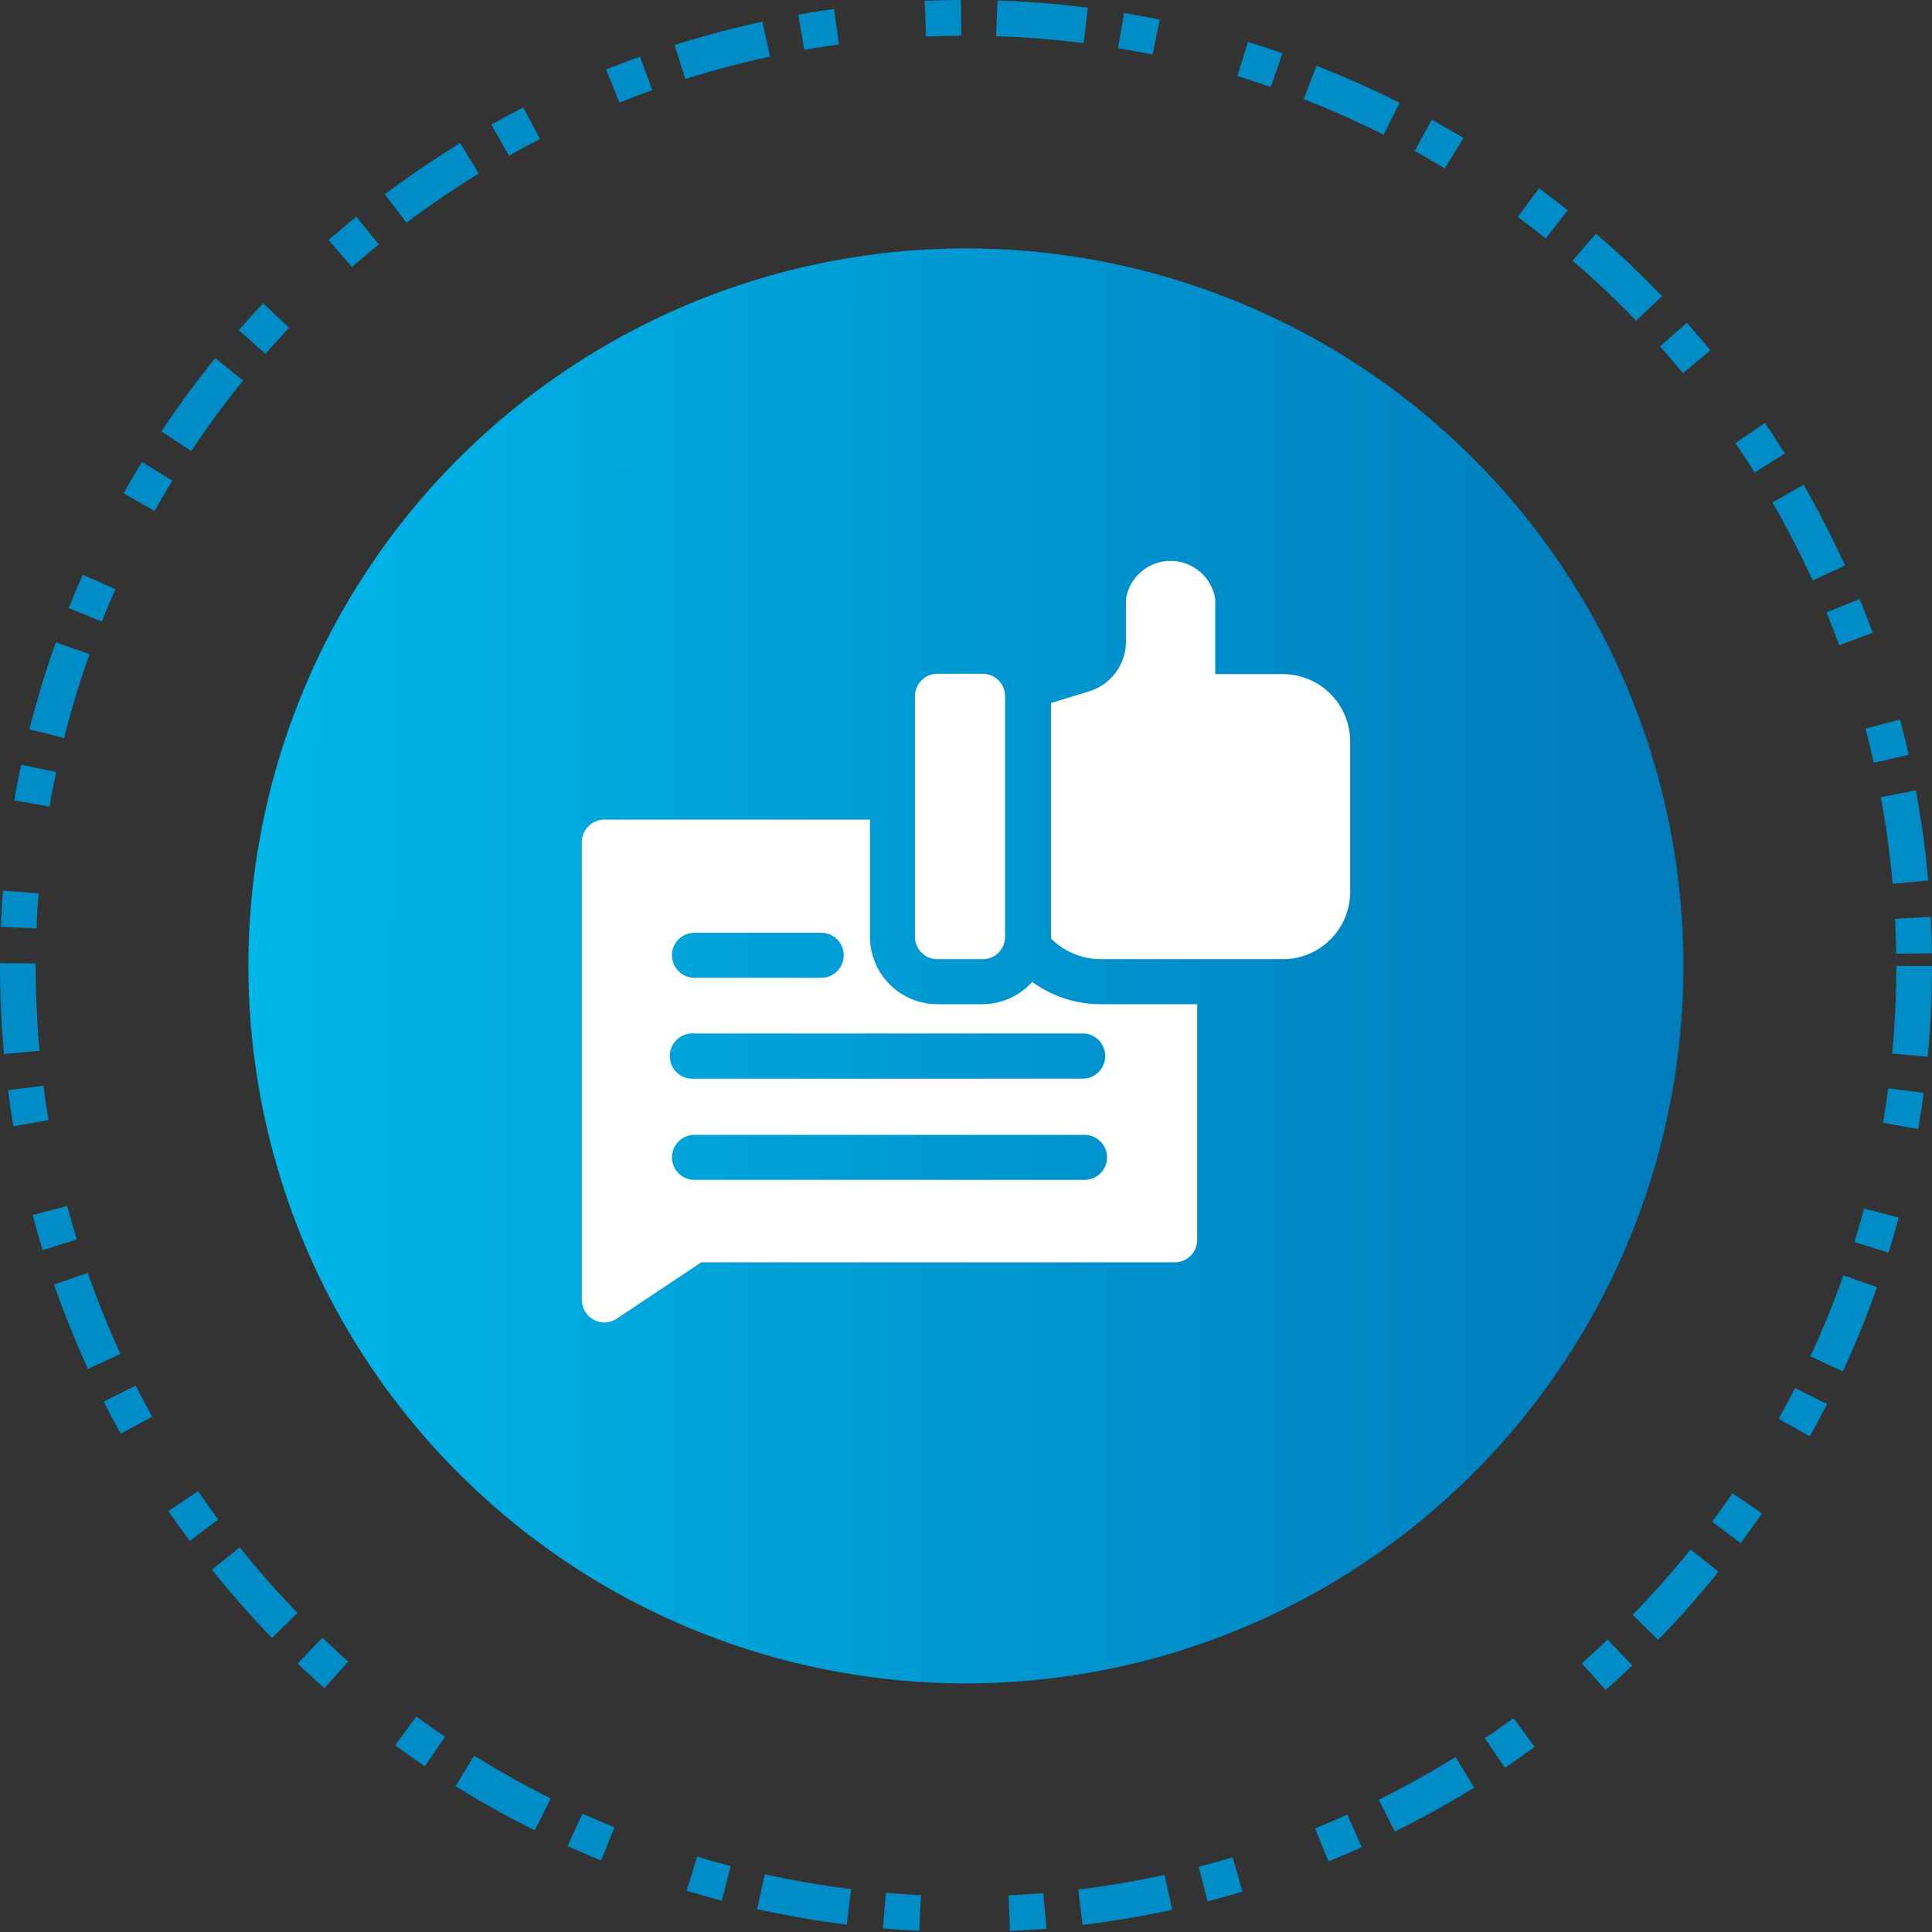
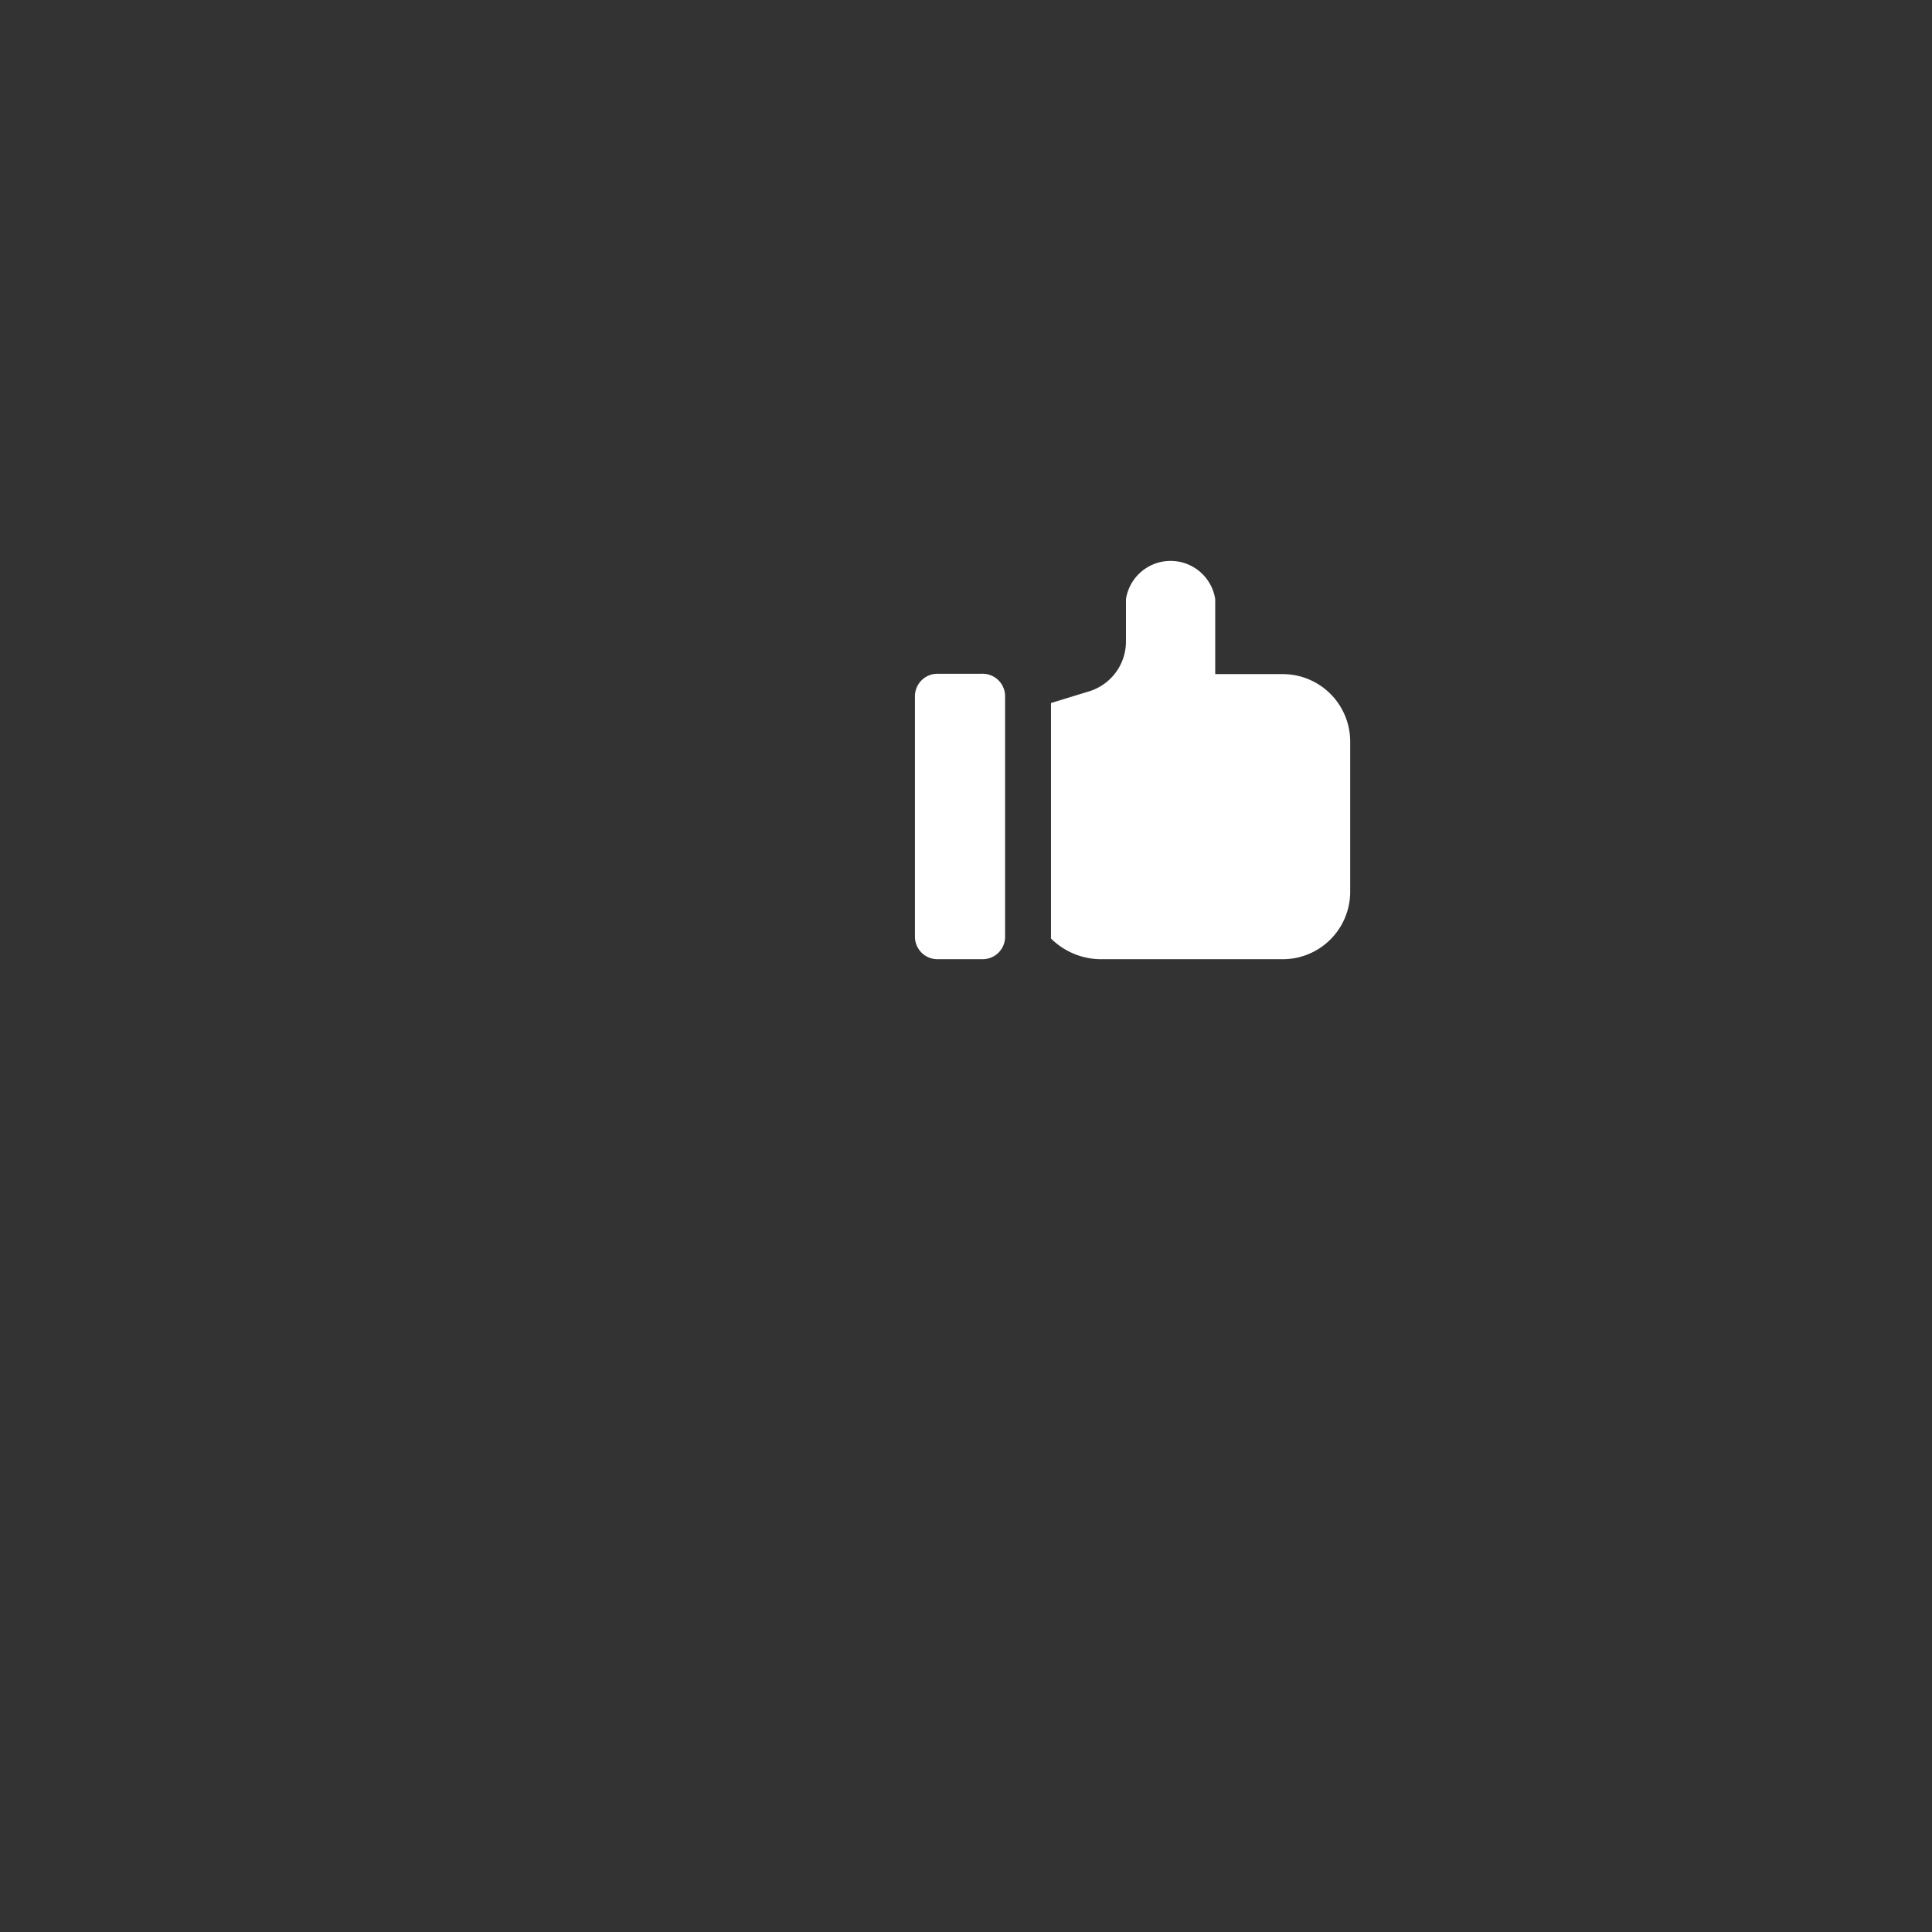
<svg xmlns="http://www.w3.org/2000/svg" viewBox="0 0 108.22 108.22">
  <rect x="0" y="0" width="108.22" height="108.22" fill="#333333" stroke="none" />
  <defs>
    <style>.cls-1{fill:none;stroke:#008cc7;stroke-miterlimit:10;stroke-width:2px;stroke-dasharray:5 2 2;}.cls-2{fill:url(#Degradado_sin_nombre_1178);}.cls-3{fill:#fff;}</style>
    <linearGradient id="Degradado_sin_nombre_1178" x1="1185.04" y1="54.11" x2="1265.41" y2="54.11" gradientTransform="matrix(0.36, 0.93, -0.93, 0.36, -340.81, -1106.98)" gradientUnits="userSpaceOnUse">
      <stop offset="0" stop-color="#00b9eb" />
      <stop offset="1" stop-color="#007dbd" />
    </linearGradient>
  </defs>
  <title>paylasim_icon_2</title>
  <g id="katman_2" data-name="katman 2">
    <g id="katman_1-2" data-name="katman 1">
-       <circle class="cls-1" cx="54.11" cy="54.11" r="53.11" />
-       <circle class="cls-2" cx="54.11" cy="54.11" r="40.19" transform="translate(-15.97 84.85) rotate(-68.69)" />
      <path class="cls-3" d="M71.85,37.76H68.07v-4.2a2.53,2.53,0,0,0-5,0v2.36a2.92,2.92,0,0,1-2.08,2.81l-2.12.65V52.57a4,4,0,0,0,2.8,1.16H71.85A3.78,3.78,0,0,0,75.63,50V41.54A3.78,3.78,0,0,0,71.85,37.76Z" />
      <path class="cls-3" d="M55,53.73H52.51a1.26,1.26,0,0,1-1.26-1.26V39a1.26,1.26,0,0,1,1.26-1.26H55A1.26,1.26,0,0,1,56.3,39V52.47A1.26,1.26,0,0,1,55,53.73Z" />
-       <path class="cls-3" d="M61.62,56.25A6.49,6.49,0,0,1,57.82,55,3.77,3.77,0,0,1,55,56.25H52.51a3.78,3.78,0,0,1-3.78-3.78V45.91H33.85a1.27,1.27,0,0,0-1.26,1.27v25.6a1.28,1.28,0,0,0,1.26,1.3,1.26,1.26,0,0,0,.7-.22l4.73-3.15H65.8a1.26,1.26,0,0,0,1.26-1.26V56.25Zm-22.72-4H46a1.26,1.26,0,0,1,0,2.52H38.9a1.26,1.26,0,1,1,0-2.52ZM60.75,66.09H38.9a1.26,1.26,0,1,1,0-2.52H60.75a1.26,1.26,0,0,1,0,2.52Zm0-5.67H38.9a1.27,1.27,0,1,1,0-2.53H60.75a1.27,1.27,0,0,1,0,2.53Z" />
    </g>
  </g>
</svg>